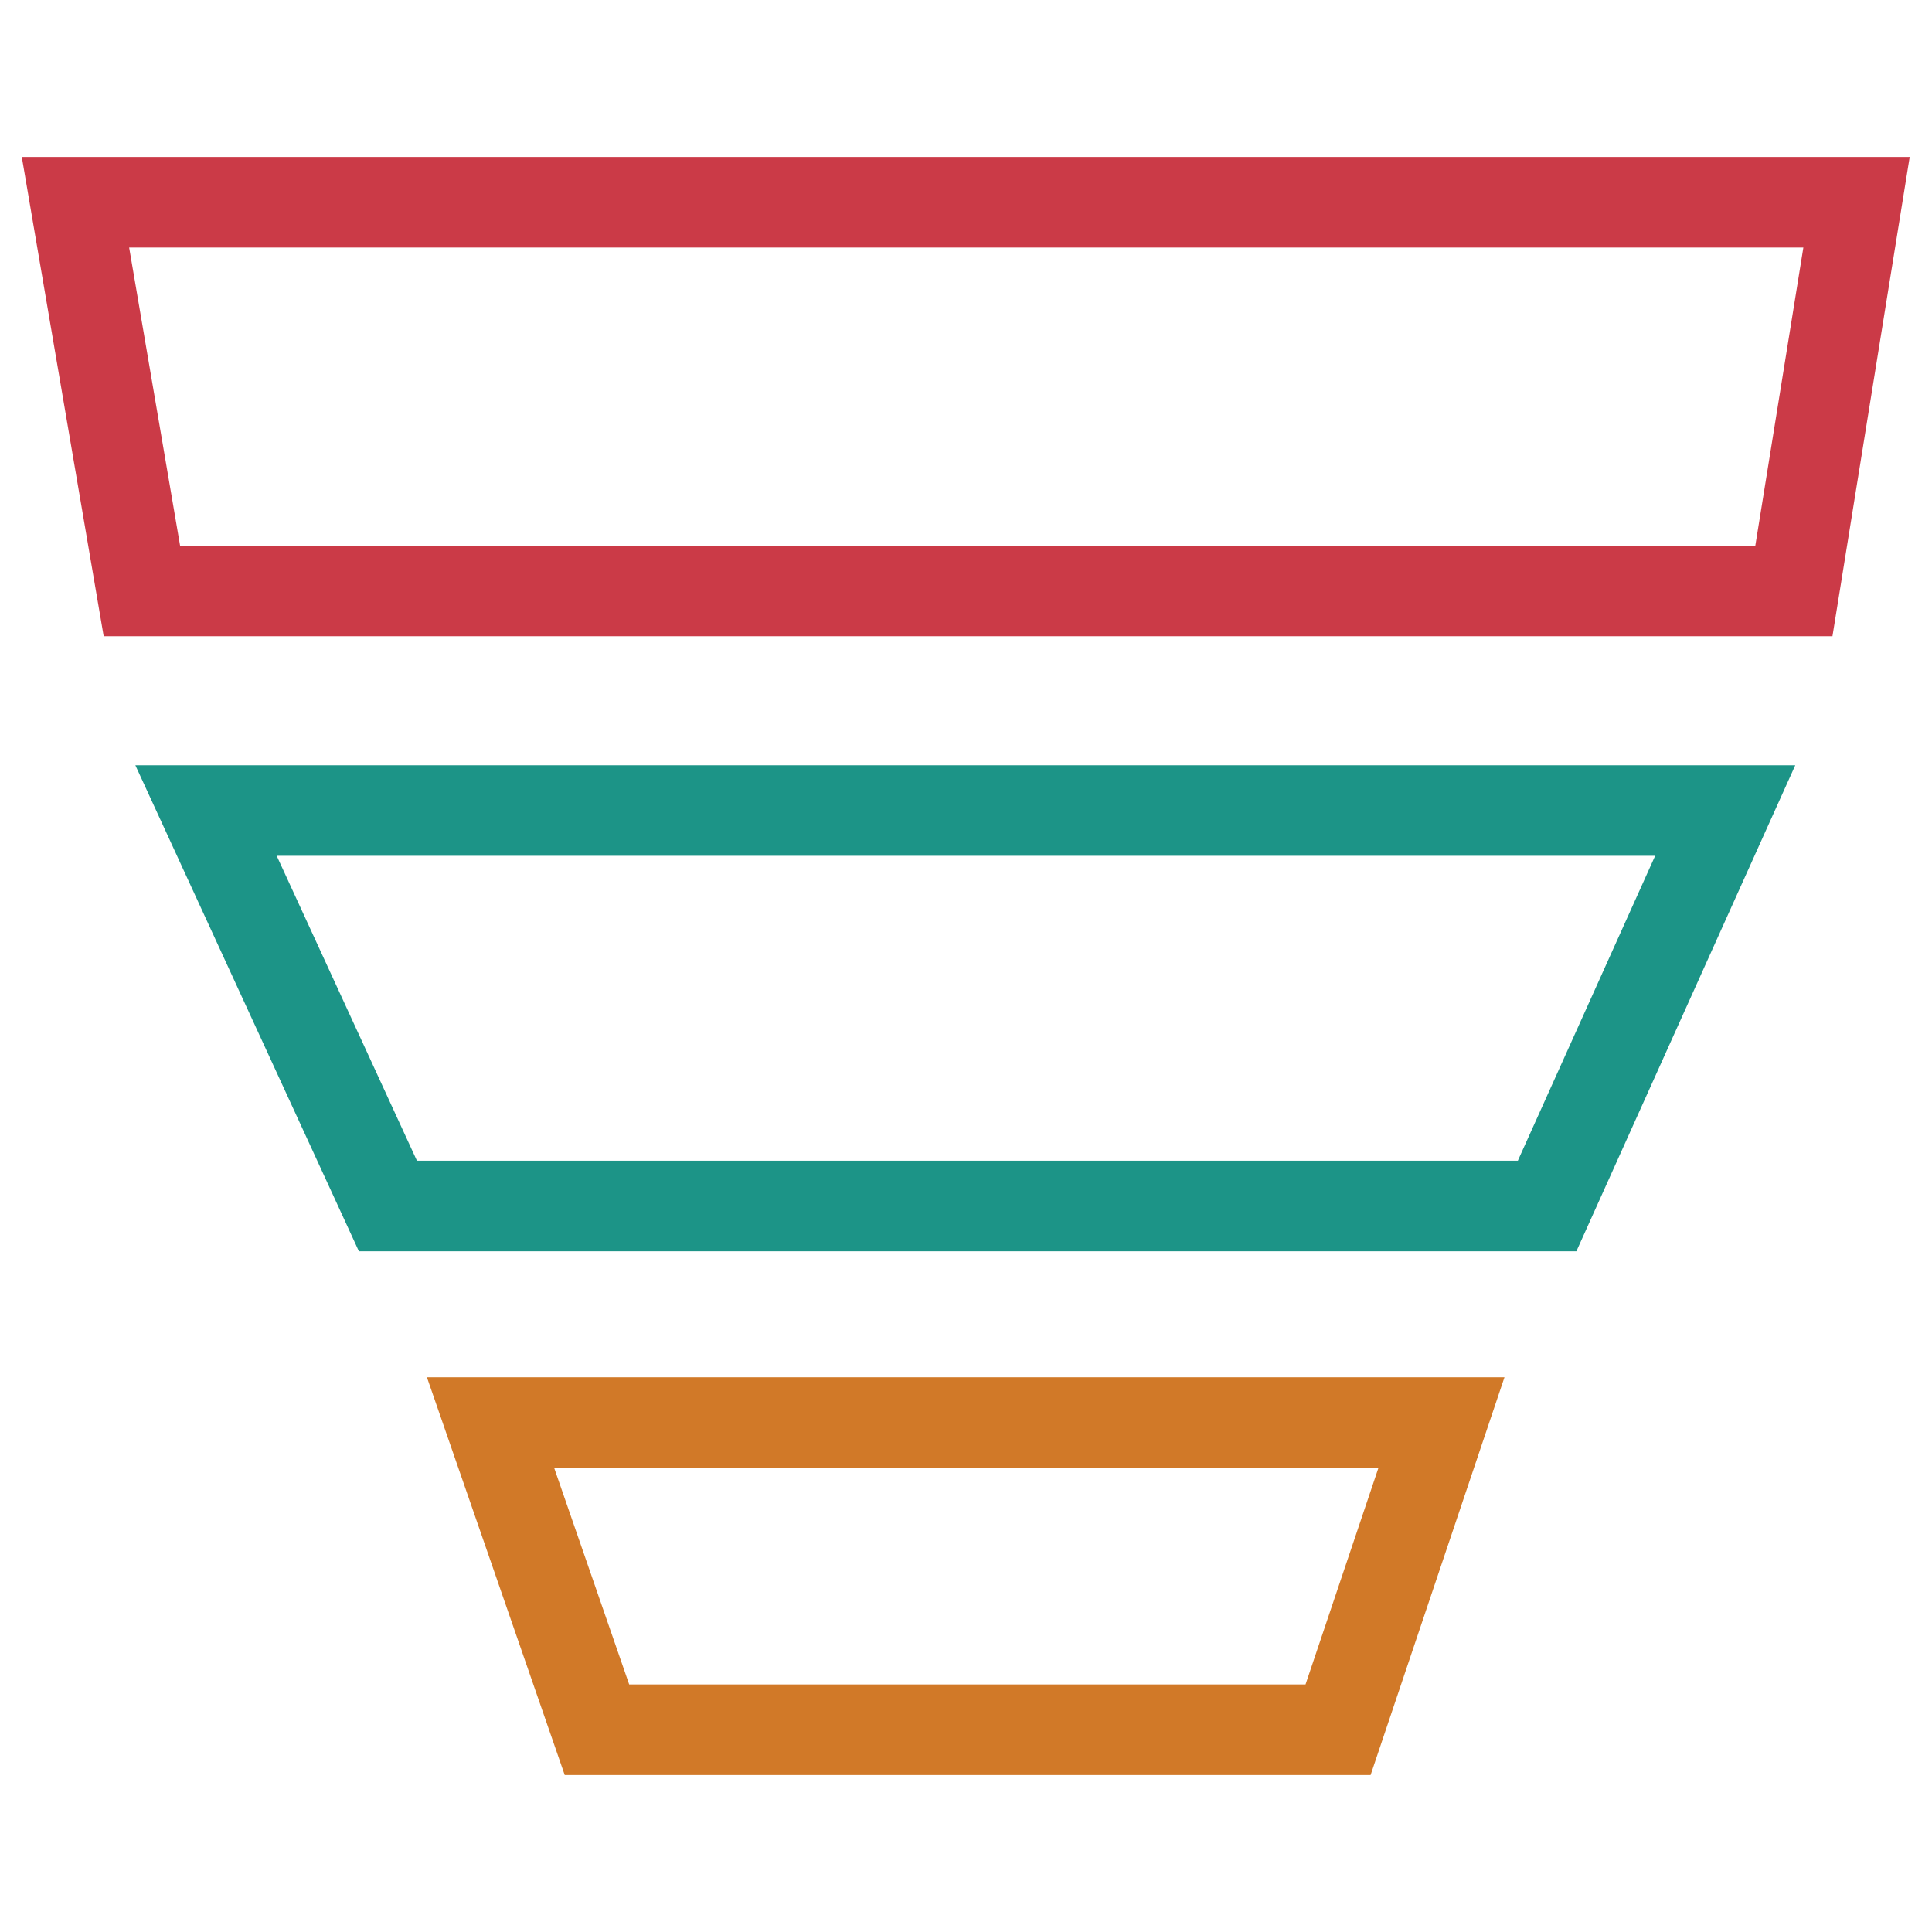
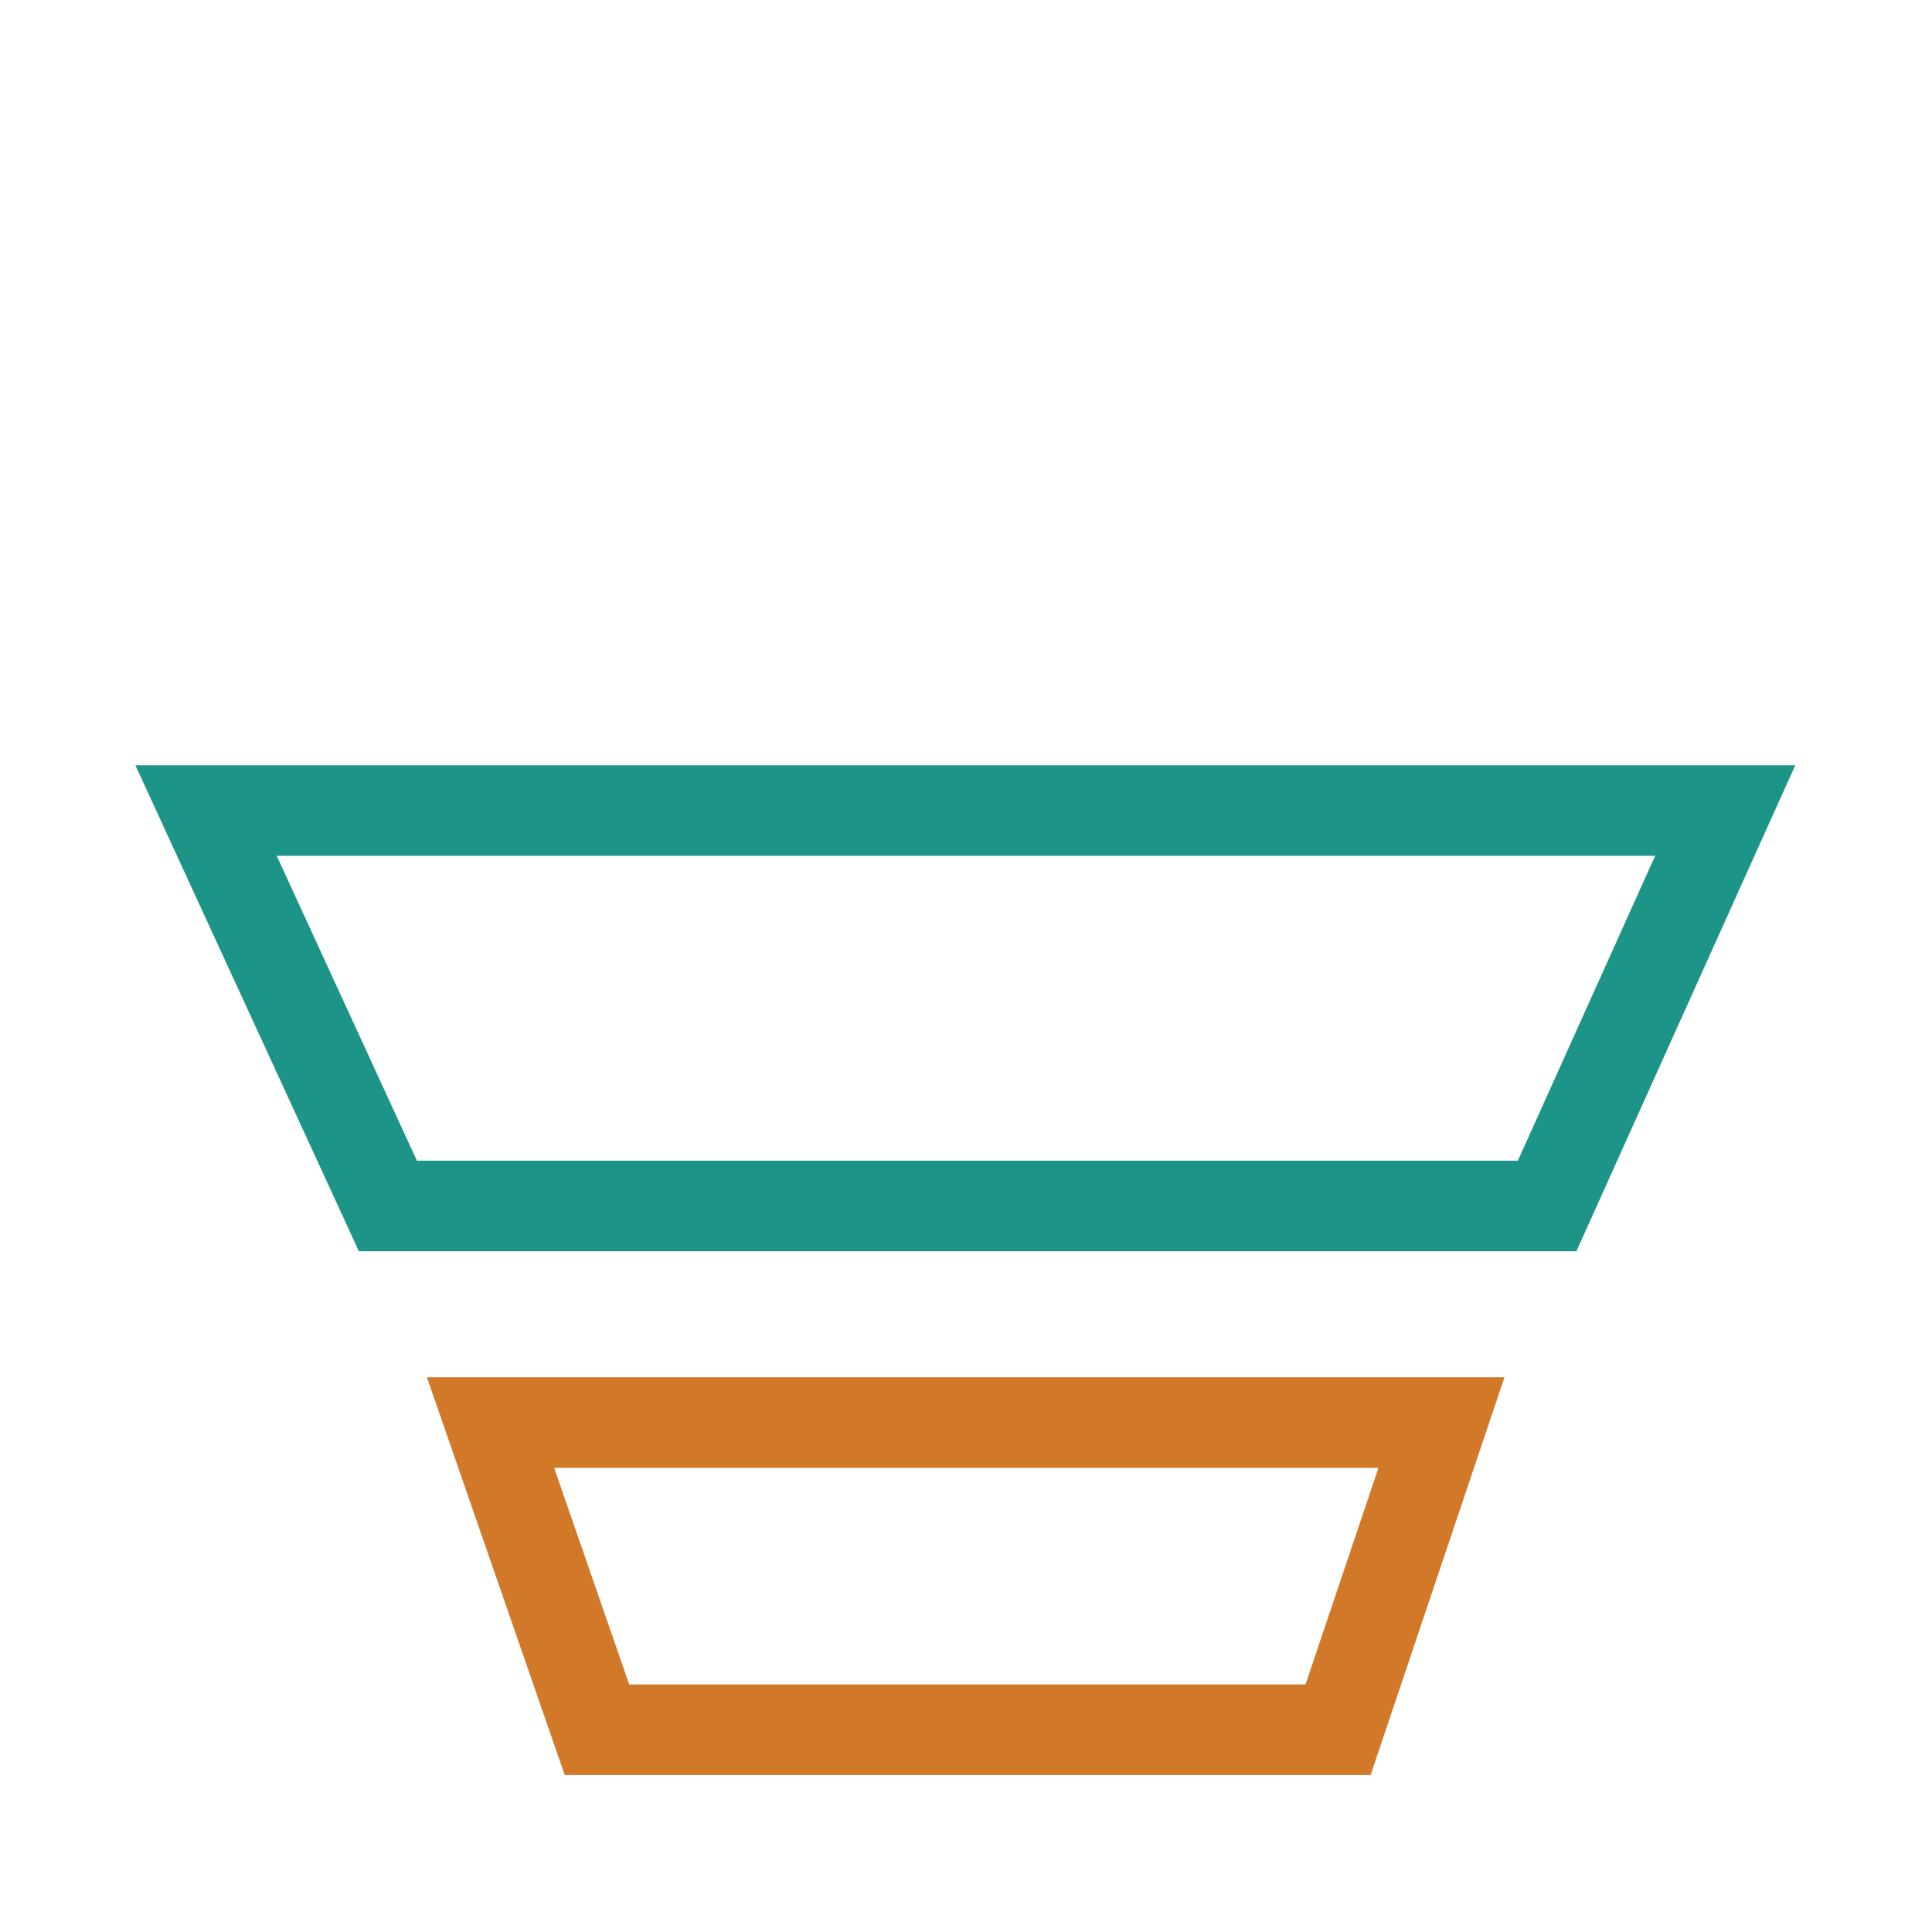
<svg xmlns="http://www.w3.org/2000/svg" version="1.1" x="0px" y="0px" viewBox="0 0 256 256" enable-background="new 0 0 256 256" xml:space="preserve">
  <g>
    <path stroke-width="12" fill-opacity="0" stroke="#1c9487" d="M51.4,159.8h153.6l23.6-52.4H27.3L51.4,159.8z" />
    <path stroke-width="12" fill-opacity="0" stroke="#d17928" d="M79.1,229.2h98.2l13.7-40.7H65L79.1,229.2z" />
-     <path stroke-width="12" fill-opacity="0" stroke="#cb3a47" d="M10,26.8l8.8,51.5h218.9l8.3-51.5H10z" />
  </g>
</svg>